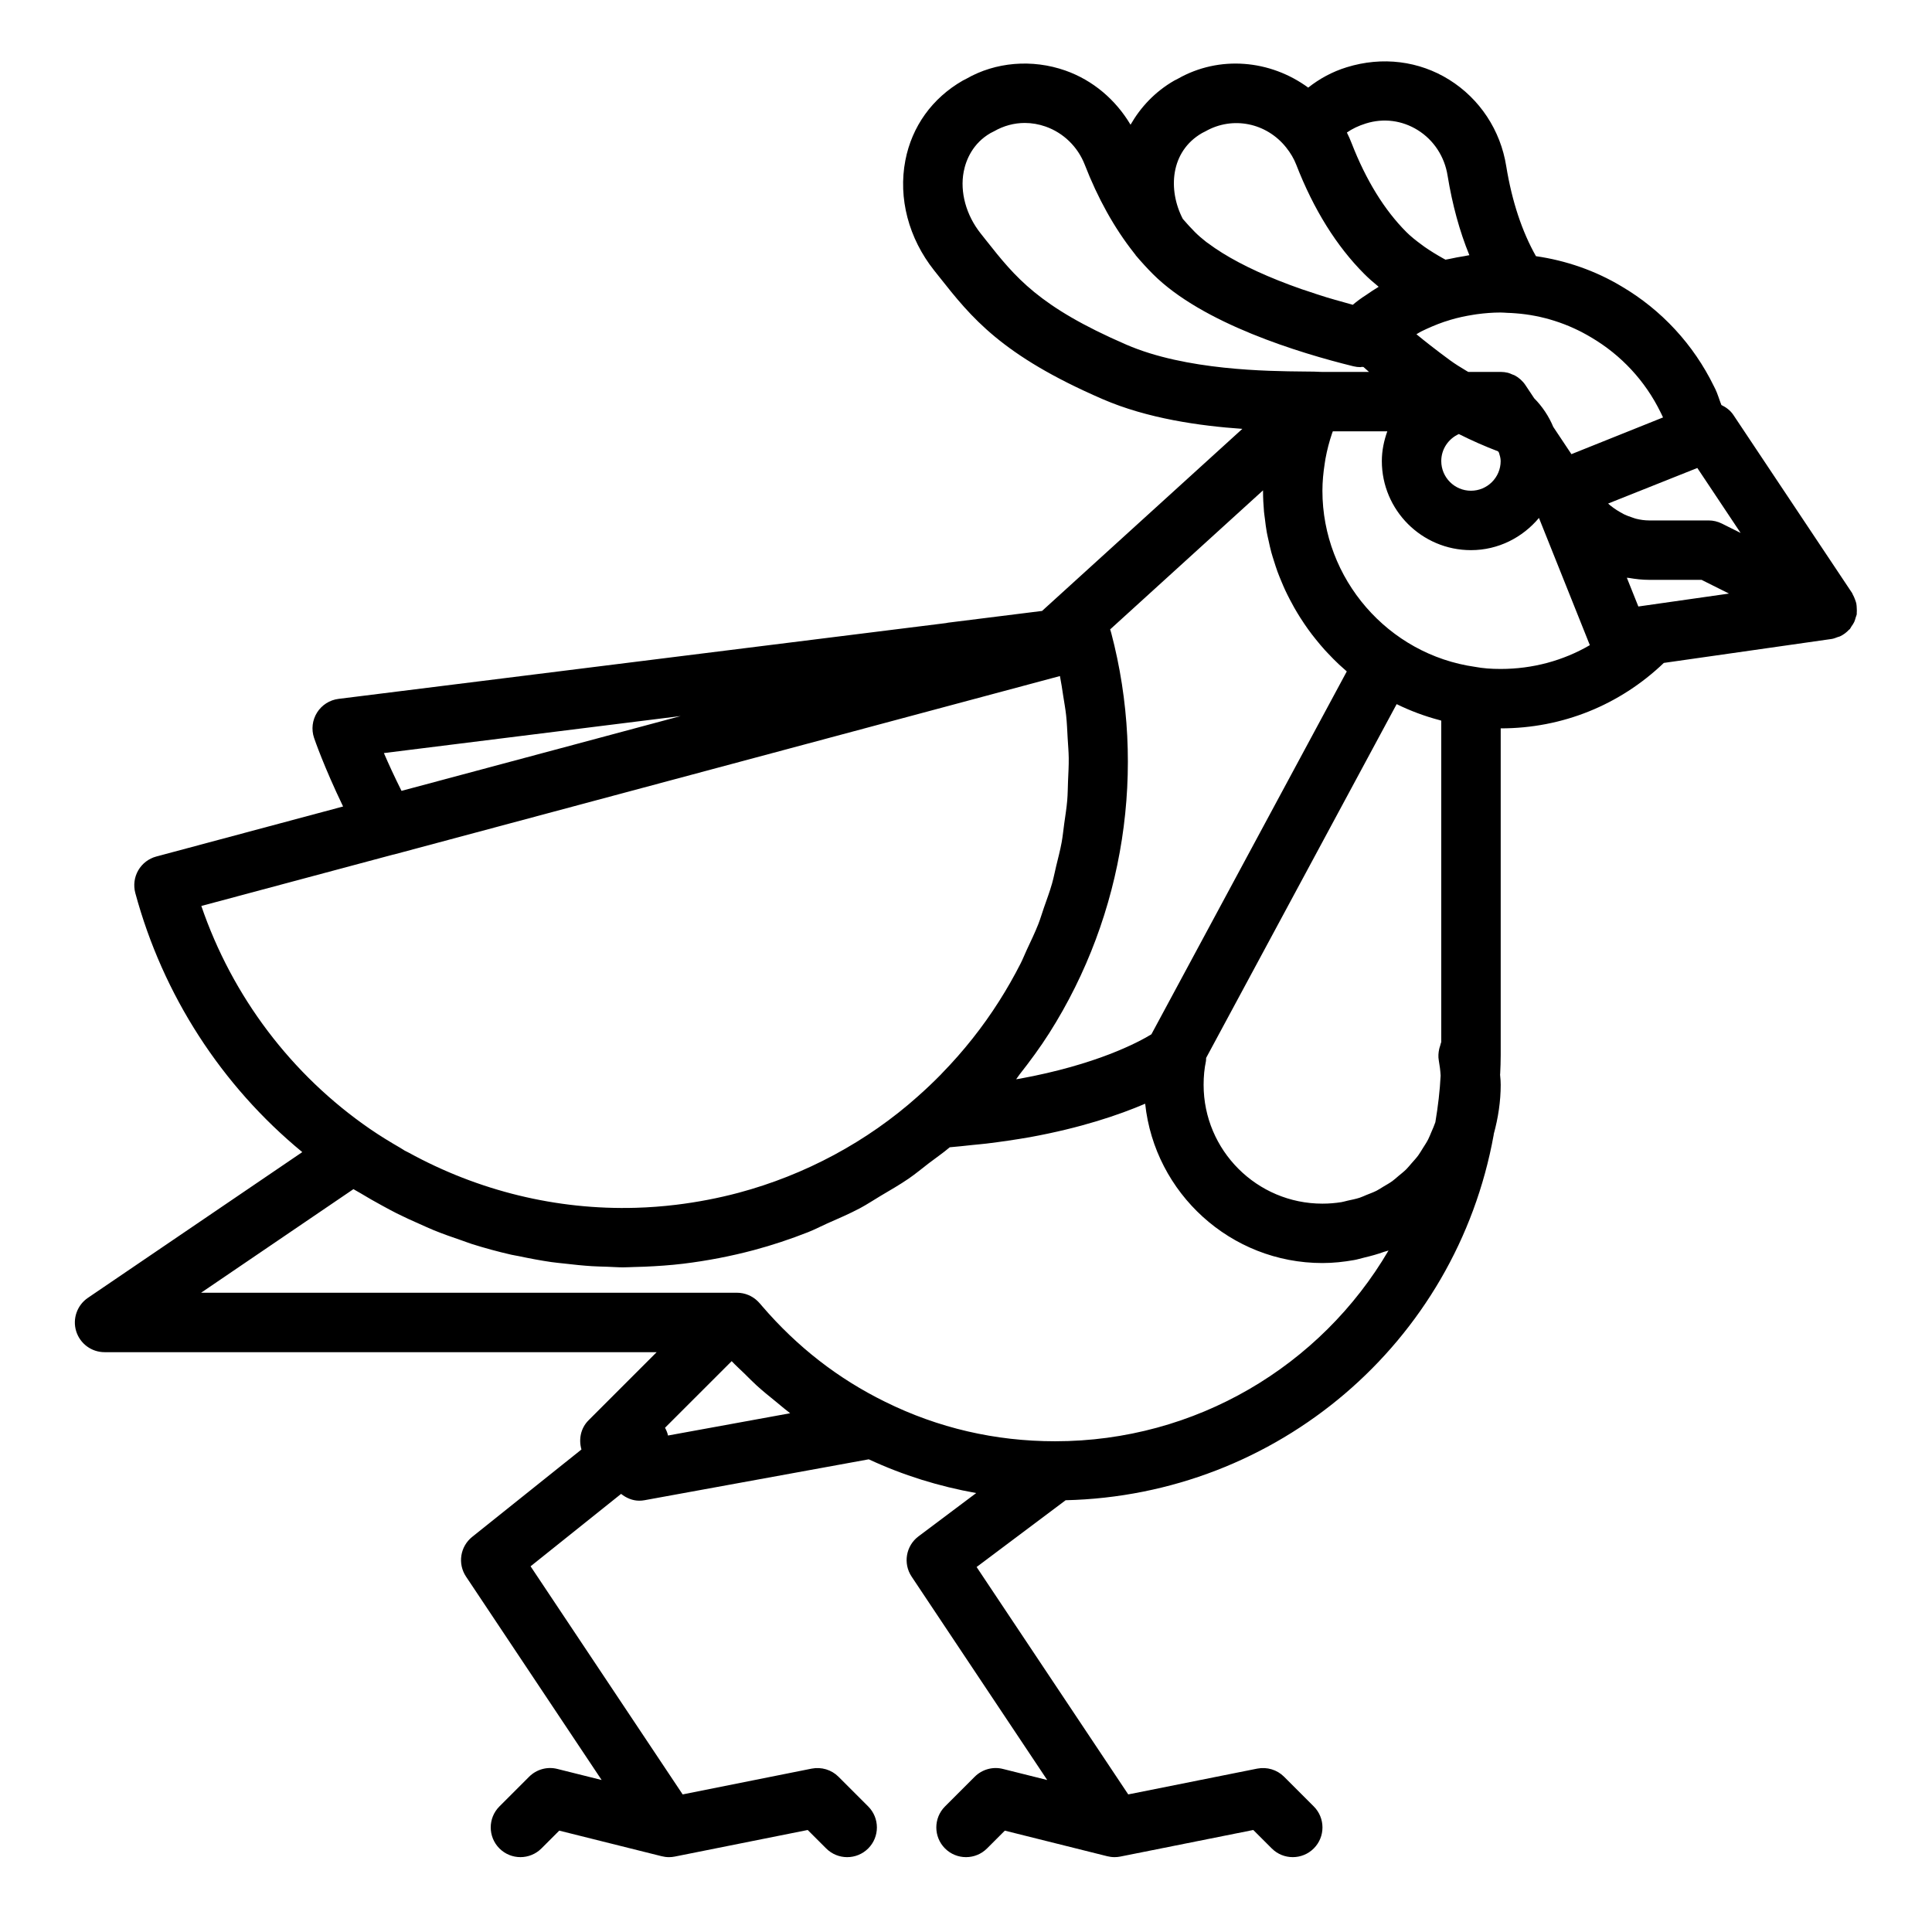
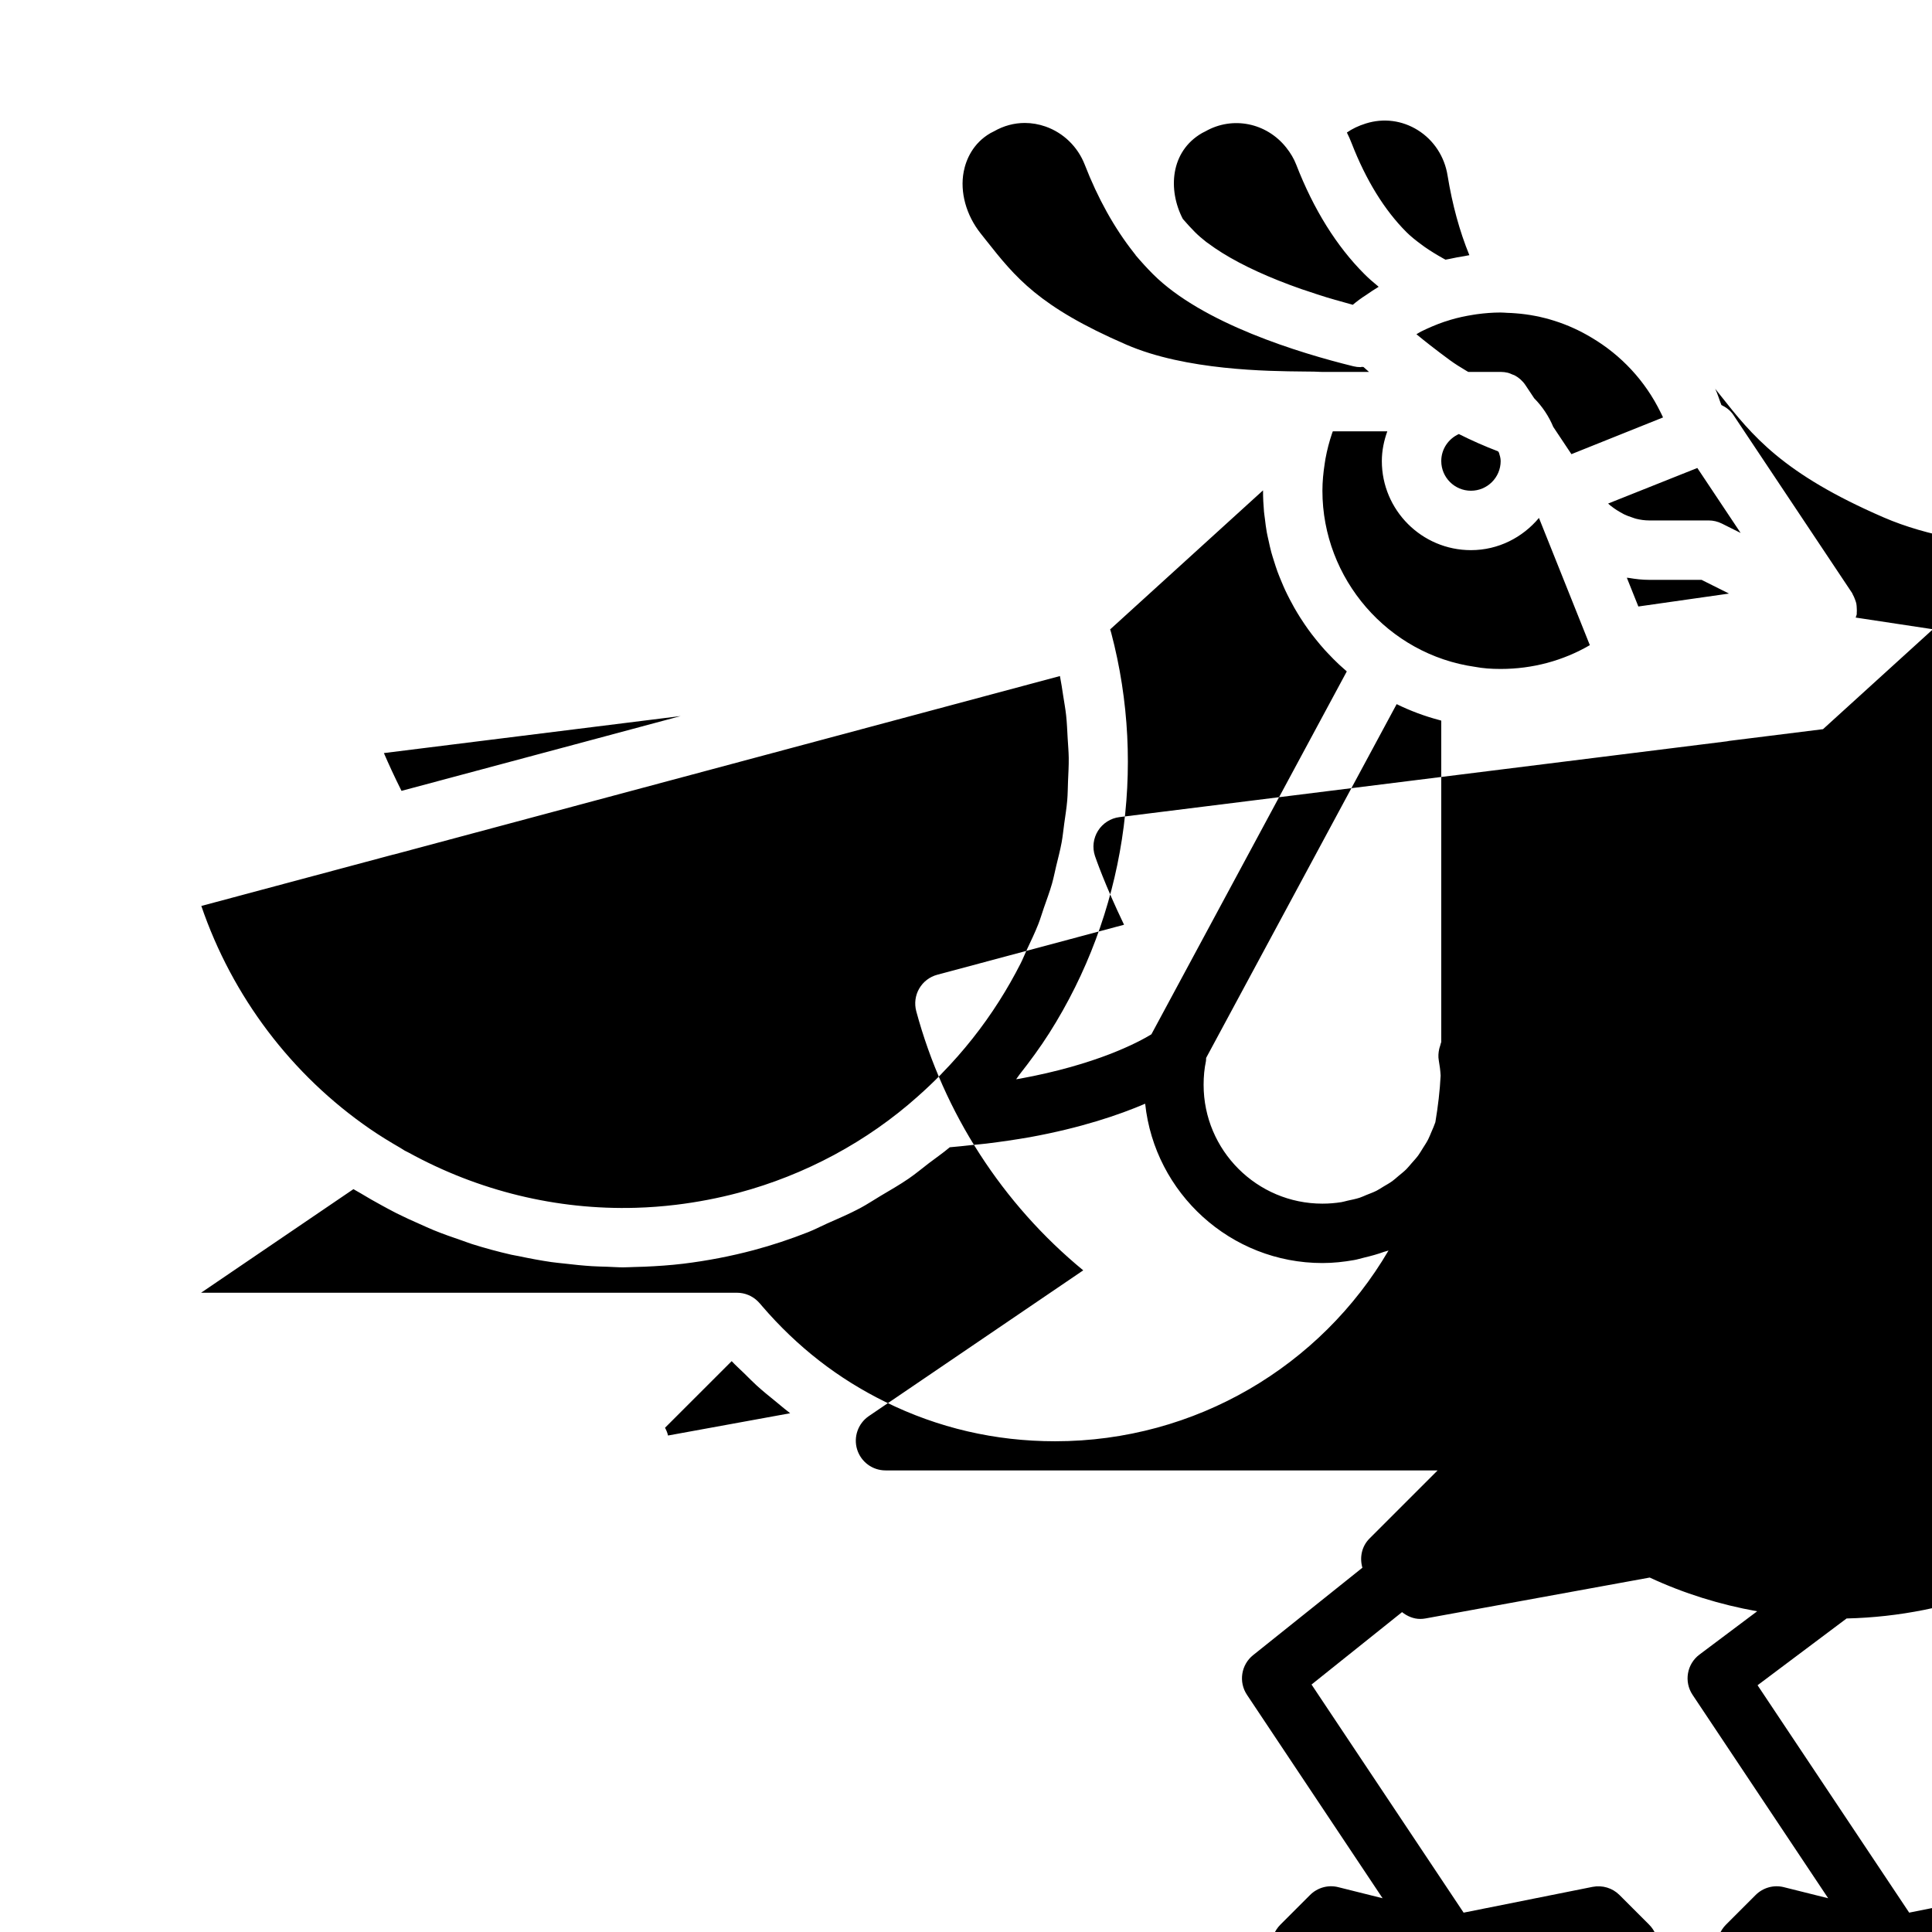
<svg xmlns="http://www.w3.org/2000/svg" fill="#000000" width="800px" height="800px" version="1.1" viewBox="144 144 512 512">
-   <path d="m635.77 307.66c0.086-0.293 0.238-0.555 0.289-0.863 0.02-0.125-0.016-0.246 0-0.371 0.047-0.41 0.02-0.812 0-1.223-0.02-0.441-0.031-0.871-0.121-1.297-0.078-0.363-0.219-0.703-0.348-1.059-0.164-0.449-0.34-0.883-0.582-1.293-0.074-0.121-0.094-0.262-0.172-0.383l-31.488-47.23c-0.801-1.199-1.934-2.016-3.164-2.613-0.566-1.438-1-2.984-1.656-4.34l-0.012 0.008c-0.078-0.16-0.152-0.324-0.23-0.477-0.031-0.055-0.055-0.117-0.086-0.168-5.406-11.062-13.875-20.219-24.422-26.43-7-4.219-14.844-6.898-22.734-8.031-3.656-6.469-6.336-14.426-7.875-23.848-1.5-9.5-7.004-17.859-15.105-22.91-7.973-4.981-17.727-6.242-27.184-3.305-3.812 1.176-7.211 3.039-10.191 5.391-10.094-7.391-23.566-8.586-34.527-2.356-0.168 0.086-0.816 0.402-0.977 0.5-5.086 2.93-8.895 7.019-11.578 11.688-3.934-6.609-9.934-11.762-17.25-14.348-8.863-3.121-18.582-2.246-26.246 2.16-0.168 0.086-0.809 0.398-0.961 0.492-8.086 4.637-13.492 12.152-15.223 21.172-1.922 9.992 0.863 20.609 7.629 29.137l1.406 1.77c8.426 10.648 16.383 20.711 43.258 32.348 11.816 5.129 25.754 7.094 37.016 7.871l-53.078 48.254-24.312 3.035c-0.375 0.031-0.77 0.102-1.152 0.184l-160.98 20.086c-2.344 0.293-4.43 1.621-5.688 3.621-1.254 2-1.555 4.449-0.801 6.695 0.129 0.379 2.613 7.648 7.699 18.203l-49.496 13.254c-2.023 0.539-3.742 1.859-4.789 3.668-1.047 1.812-1.32 3.965-0.785 5.988 7.309 27.066 22.855 51.074 44.254 68.68l-56.824 38.629c-2.852 1.949-4.113 5.535-3.098 8.832 1.023 3.305 4.066 5.559 7.527 5.559h146.31l-18.051 18.051c-2.102 2.102-2.652 5.07-1.883 7.738l-28.961 23.164c-3.184 2.551-3.898 7.117-1.629 10.516l35.941 53.91-11.742-2.934c-2.668-0.684-5.519 0.117-7.473 2.066l-7.871 7.871c-3.074 3.074-3.074 8.055 0 11.133 3.074 3.074 8.055 3.074 11.133 0l4.719-4.719 27.137 6.781c0.633 0.16 1.281 0.246 1.938 0.246h0.004 0.004 0.012c0.5 0 1.02-0.047 1.527-0.152l35.223-7.043 4.898 4.891c3.074 3.074 8.055 3.074 11.133 0 3.074-3.074 3.074-8.055 0-11.133l-7.871-7.871c-1.859-1.859-4.519-2.652-7.109-2.152l-34.188 6.836-40.305-60.453 23.988-19.188c1.391 1.098 3.047 1.801 4.812 1.801 0.469 0 0.945-0.039 1.414-0.129l59.41-10.836c9.121 4.242 18.645 7.188 28.473 8.941l-15.293 11.473c-3.344 2.508-4.144 7.188-1.828 10.664l35.941 53.91-11.742-2.934c-2.66-0.684-5.519 0.117-7.473 2.066l-7.871 7.871c-3.074 3.074-3.074 8.055 0 11.133 3.074 3.074 8.055 3.074 11.133 0l4.719-4.719 27.137 6.781c0.625 0.156 1.273 0.242 1.934 0.242h0.004 0.004 0.012c0.5 0 1.02-0.047 1.527-0.152l35.223-7.043 4.898 4.891c3.074 3.074 8.055 3.074 11.133 0 3.074-3.074 3.074-8.055 0-11.133l-7.871-7.871c-1.859-1.859-4.519-2.652-7.109-2.152l-34.188 6.836-40.184-60.262 23.594-17.695c55.98-1.309 103.46-41.594 113.45-96.879 0.008-0.047-0.008-0.09 0-0.137 1.184-4.316 1.848-8.703 1.848-13.074 0-0.648-0.043-1.57-0.156-2.57 0-0.082-0.004-0.164-0.008-0.246 0-0.035 0.023-0.062 0.023-0.098 0.078-1.691 0.141-3.223 0.141-4.961v-86.59c16.336 0 31.547-6.176 43.23-17.344l44.477-6.348c0.566-0.082 1.078-0.305 1.602-0.5 0.199-0.074 0.406-0.098 0.602-0.188 0.914-0.426 1.715-1.027 2.394-1.758 0.055-0.059 0.137-0.078 0.191-0.141 0.199-0.223 0.293-0.5 0.461-0.738 0.266-0.379 0.531-0.742 0.727-1.168 0.18-0.383 0.277-0.777 0.395-1.184zm-30.484-22.422-4.969-2.484c-1.094-0.547-2.301-0.832-3.519-0.832h-15.742c-1.242 0-2.406-0.18-3.519-0.457-0.371-0.094-0.711-0.242-1.07-0.359-0.715-0.234-1.418-0.484-2.074-0.809-0.371-0.184-0.723-0.387-1.074-0.594-0.59-0.344-1.16-0.695-1.695-1.086-0.305-0.223-0.605-0.449-0.895-0.68-0.199-0.16-0.371-0.328-0.559-0.492l23.641-9.426zm-63.594-19.059c0 4.344-3.527 7.871-7.871 7.871s-7.871-3.527-7.871-7.871c0-3.195 1.926-5.918 4.66-7.152 3.344 1.68 6.809 3.215 10.395 4.582l0.242 0.363c0.211 0.711 0.445 1.422 0.445 2.207zm42.367-12.926c0.086 0.184 0.176 0.359 0.262 0.523 0.016 0.031 0.031 0.07 0.047 0.102 0.121 0.246 0.238 0.492 0.355 0.746l-24.281 9.734-4.812-7.223c-1.188-2.852-2.91-5.422-5.051-7.582l-2.312-3.477c-0.73-1.102-1.719-1.984-2.852-2.59-0.199-0.105-0.426-0.156-0.637-0.246-0.379-0.164-0.75-0.344-1.152-0.445-0.629-0.152-1.277-0.234-1.934-0.234h-8.594c-0.184-0.105-0.367-0.211-0.547-0.32-1.527-0.902-2.961-1.805-4.242-2.734-1.898-1.387-3.656-2.727-5.328-4.031-1.258-0.984-2.477-1.953-3.613-2.898 0.418-0.227 0.805-0.508 1.227-0.719 0.484-0.242 0.973-0.469 1.465-0.695 1.984-0.906 4.008-1.719 6.106-2.328 0.074-0.023 0.141-0.055 0.215-0.074 1.957-0.59 3.965-1.008 5.992-1.332 0.344-0.055 0.688-0.109 1.031-0.16 2.051-0.277 4.125-0.445 6.219-0.449 0.645 0.004 1.277 0.059 1.918 0.094 0.691 0.035 1.34 0.031 2.137 0.117 7.019 0.523 13.922 2.723 20.043 6.41 7.953 4.691 14.293 11.543 18.34 19.812zm-78.074-76.535c4.688-1.461 9.578-0.824 13.746 1.77 4.227 2.637 7.102 7.019 7.894 12.055 1.262 7.719 3.176 14.746 5.773 21.086-0.418 0.055-0.828 0.168-1.242 0.234-1.375 0.215-2.731 0.461-4.078 0.766-0.332 0.074-0.676 0.109-1.008 0.188-0.164-0.09-0.34-0.18-0.5-0.27-1.84-1.023-3.512-2.055-5.012-3.098-0.305-0.211-0.582-0.426-0.871-0.641-1.496-1.094-2.867-2.195-3.973-3.301-5.828-5.836-10.715-13.762-14.523-23.562-0.367-0.953-0.785-1.898-1.254-2.82 1.41-0.992 3.078-1.793 5.047-2.406zm-43.445 2.551c0.152-0.078 0.785-0.391 0.938-0.477 7.172-4.066 16.137-2.281 21.371 4.297 1.168 1.461 2.059 2.984 2.66 4.535 4.606 11.871 10.688 21.625 18.074 29.012 1.086 1.086 2.297 2.156 3.598 3.211 0.062 0.051 0.113 0.105 0.176 0.156-1.145 0.699-2.262 1.43-3.344 2.191-1.277 0.801-2.492 1.723-3.519 2.582-0.793-0.211-1.539-0.445-2.32-0.66-1.574-0.441-3.164-0.875-4.68-1.34-1.738-0.531-3.398-1.094-5.055-1.652-0.52-0.176-1.07-0.34-1.582-0.52-2.09-0.73-4.098-1.484-6.027-2.254-0.051-0.02-0.102-0.035-0.152-0.059-7.656-3.062-13.965-6.406-18.48-9.797-0.156-0.117-0.355-0.234-0.508-0.355-1.137-0.879-2.144-1.758-3.023-2.637-1.09-1.09-2.172-2.289-3.215-3.496-3.969-7.656-3.352-17.848 5.09-22.738zm-57.238 28.391-1.422-1.801c-3.844-4.844-5.527-10.961-4.488-16.367 0.605-3.141 2.41-7.508 7.102-10.223 0.16-0.078 0.801-0.391 0.953-0.484 2.551-1.461 5.328-2.199 8.141-2.199 1.844 0 3.707 0.324 5.527 0.961 4.727 1.676 8.504 5.352 10.348 10.078 3.469 8.934 7.824 16.773 12.977 23.309 0.16 0.23 0.324 0.445 0.508 0.652l-0.023 0.016c1.477 1.738 3.051 3.477 4.613 5.035 13.105 13.105 38.906 20.934 53.121 24.43 0.621 0.152 1.254 0.23 1.883 0.23 0.121 0 0.23-0.062 0.352-0.07 0.148-0.004 0.293 0.043 0.438 0.031 0.477 0.434 0.969 0.867 1.469 1.305h-12.324c-0.051 0-0.258-0.004-0.625-0.012-0.348-0.008-0.828-0.027-1.441-0.059h-0.008c-0.09-0.004-0.121-0.004-0.215-0.008l-2.828-0.031c-9.309-0.086-31.113-0.277-46.871-7.117-23.246-10.07-29.398-17.836-37.184-27.676zm73.414 66.289v0.102c0 1.879 0.094 3.738 0.258 5.582 0.055 0.617 0.164 1.219 0.234 1.828 0.145 1.219 0.293 2.434 0.508 3.629 0.133 0.73 0.312 1.445 0.469 2.168 0.227 1.051 0.453 2.102 0.734 3.133 0.211 0.781 0.465 1.543 0.707 2.316 0.297 0.938 0.59 1.879 0.926 2.797 0.301 0.816 0.633 1.617 0.965 2.418 0.344 0.832 0.691 1.66 1.07 2.477 0.395 0.848 0.816 1.68 1.246 2.508 0.375 0.719 0.754 1.434 1.156 2.137 0.504 0.883 1.027 1.746 1.566 2.606 0.375 0.594 0.762 1.176 1.156 1.758 0.625 0.918 1.27 1.824 1.945 2.707 0.344 0.453 0.703 0.895 1.059 1.34 0.777 0.965 1.57 1.914 2.398 2.832 0.266 0.293 0.539 0.57 0.809 0.859 0.961 1.027 1.945 2.027 2.973 2.988 0.109 0.102 0.227 0.199 0.336 0.301 0.551 0.508 1.109 1.012 1.68 1.5l-51.785 96.172c-3.441 2.098-14.512 8.043-34.973 11.777-0.293 0.051-0.574 0.078-0.867 0.129 0.332-0.414 0.598-0.875 0.926-1.289 2.781-3.535 5.449-7.156 7.859-10.953 19.941-31.434 25.914-70.109 16.391-106.12-0.004-0.016-0.016-0.031-0.02-0.047-0.043-0.176-0.09-0.355-0.148-0.523-0.031-0.094-0.062-0.184-0.102-0.277zm47.23 61.023v85.215c-0.148 0.309-0.188 0.656-0.297 0.98-0.09 0.273-0.184 0.527-0.242 0.809-0.215 1-0.305 2.023-0.113 3.055 0.238 1.332 0.414 2.672 0.488 4.016-0.203 4.004-0.68 8.055-1.395 12.34 0 0.008-0.004 0.016-0.008 0.027-0.293 0.879-0.672 1.711-1.035 2.551-0.293 0.68-0.555 1.383-0.891 2.031-0.422 0.816-0.93 1.57-1.418 2.34-0.395 0.621-0.754 1.27-1.188 1.859-0.539 0.73-1.156 1.387-1.75 2.062-0.477 0.543-0.922 1.117-1.434 1.625-0.648 0.641-1.367 1.195-2.062 1.773-0.547 0.453-1.059 0.945-1.637 1.359-0.75 0.539-1.562 0.984-2.359 1.457-0.598 0.355-1.16 0.754-1.781 1.07-0.867 0.441-1.793 0.77-2.699 1.133-0.605 0.242-1.188 0.535-1.809 0.738-1.023 0.332-2.094 0.539-3.16 0.77-0.555 0.121-1.09 0.305-1.656 0.395-1.645 0.262-3.328 0.402-5.043 0.402-17.367 0-31.488-14.121-31.488-31.488 0-2.262 0.207-4.352 0.605-6.203 0.066-0.305 0.043-0.613 0.059-0.922l50.492-93.762c3.606 1.762 7.394 3.191 11.348 4.227 0.16 0.039 0.312 0.102 0.473 0.141zm-280.21 8.602 78.645-9.809-28.375 7.613-45.602 12.211c-1.883-3.766-3.441-7.168-4.668-10.016zm-48.379 40.516 50.84-13.613c0.059-0.016 0.117-0.008 0.176-0.023l176.52-47.293c0.348 1.742 0.598 3.492 0.867 5.238 0.262 1.711 0.582 3.418 0.77 5.129 0.227 2.059 0.297 4.113 0.414 6.168 0.098 1.723 0.258 3.445 0.281 5.164 0.027 2.059-0.105 4.109-0.188 6.16-0.07 1.699-0.066 3.402-0.211 5.094-0.176 2.066-0.512 4.113-0.797 6.168-0.23 1.652-0.383 3.316-0.684 4.961-0.383 2.094-0.934 4.156-1.434 6.227-0.379 1.57-0.676 3.156-1.121 4.711-0.613 2.152-1.406 4.258-2.144 6.379-0.504 1.438-0.918 2.898-1.477 4.324-0.91 2.312-2.004 4.57-3.066 6.84-0.555 1.184-1.016 2.394-1.609 3.562-1.734 3.41-3.637 6.762-5.723 10.039-4.363 6.879-9.457 13.289-15.172 19.145-0.09 0.094-0.172 0.195-0.262 0.289-1.941 1.977-3.957 3.891-6.043 5.734-0.004 0-0.004 0.004-0.004 0.008l-0.023 0.023c-13.438 12.016-29.883 20.855-47.555 25.578-5.344 1.422-10.91 2.492-16.543 3.176-3.562 0.43-7.125 0.699-10.688 0.801-20.965 0.609-41.715-4.473-60.191-14.629-0.352-0.191-0.719-0.344-1.066-0.539-0.391-0.223-0.758-0.492-1.148-0.719-2.719-1.57-5.406-3.207-8.016-5.004-0.004 0-0.004 0-0.008-0.004-20.836-14.348-36.5-35.121-44.699-59.094zm123.67 140.34c-0.141-0.723-0.441-1.387-0.789-2.059l17.66-17.652c1.086 1.156 2.269 2.203 3.398 3.309 1.062 1.043 2.102 2.117 3.203 3.121 1.664 1.516 3.418 2.926 5.164 4.34 1.07 0.867 2.102 1.781 3.203 2.606 0.184 0.137 0.348 0.297 0.531 0.43zm102.58 1.52c-15.852 0-30.996-3.512-45.02-10.449-12.414-6.098-23.254-14.477-32.633-25.383-0.348-0.422-0.707-0.84-1.09-1.223-1.477-1.473-3.473-2.305-5.566-2.305h-142.01l40.375-27.453c0.602 0.379 1.238 0.688 1.848 1.059 1.879 1.145 3.781 2.223 5.703 3.269 1.285 0.699 2.566 1.406 3.871 2.062 2.031 1.02 4.09 1.953 6.164 2.863 1.234 0.543 2.453 1.125 3.703 1.629 2.465 1 4.965 1.879 7.477 2.731 0.887 0.301 1.754 0.652 2.644 0.934 3.438 1.082 6.914 2.027 10.422 2.828 0.66 0.148 1.328 0.242 1.992 0.379 2.856 0.605 5.719 1.148 8.605 1.566 1.184 0.172 2.375 0.27 3.562 0.406 2.391 0.281 4.781 0.531 7.188 0.684 1.348 0.082 2.695 0.109 4.043 0.152 1.406 0.043 2.805 0.16 4.211 0.16 1.027 0 2.059-0.07 3.086-0.094 0.879-0.02 1.754-0.043 2.637-0.078 3.414-0.148 6.828-0.379 10.238-0.789 6.367-0.777 12.652-1.992 18.703-3.606 4.894-1.305 9.703-2.91 14.402-4.758 1.707-0.672 3.316-1.535 4.992-2.277 2.945-1.301 5.91-2.562 8.75-4.07 1.879-1 3.637-2.184 5.465-3.269 2.5-1.488 5.027-2.922 7.422-4.566 1.859-1.277 3.578-2.719 5.363-4.09 1.844-1.414 3.777-2.715 5.539-4.223 2-0.152 4.008-0.398 6.008-0.605 1.25-0.133 2.5-0.227 3.758-0.379 3.762-0.461 7.555-1.012 11.445-1.688 13.5-2.461 23.586-5.875 30.574-8.871 2.519 23.703 22.633 42.223 46.977 42.223 2.859 0 5.648-0.305 8.383-0.789 0.914-0.16 1.777-0.438 2.672-0.652 1.793-0.426 3.559-0.902 5.273-1.531 0.383-0.141 0.805-0.191 1.184-0.344-17.926 30.59-51.105 50.547-88.359 50.547zm118.08-204.67c-2.559 0-4.652-0.16-6.773-0.555-23.062-3.25-40.461-23.312-40.461-46.676 0-2.422 0.238-4.809 0.605-7.18 0.066-0.434 0.125-0.867 0.203-1.297 0.418-2.277 1-4.535 1.766-6.785 0.055-0.16 0.125-0.32 0.184-0.484h14.438c-0.883 2.477-1.449 5.098-1.449 7.875 0 13.023 10.594 23.617 23.617 23.617 7.262 0 13.684-3.363 18.02-8.535l8.52 21.297 4.965 12.414c-7.074 4.117-15.16 6.309-23.633 6.309zm36.492-16.551-3.051-7.625c0.191 0.035 0.41 0.023 0.602 0.059 1.695 0.293 3.449 0.504 5.316 0.504h13.883l7.273 3.637z" />
+   <path d="m635.77 307.66c0.086-0.293 0.238-0.555 0.289-0.863 0.02-0.125-0.016-0.246 0-0.371 0.047-0.41 0.02-0.812 0-1.223-0.02-0.441-0.031-0.871-0.121-1.297-0.078-0.363-0.219-0.703-0.348-1.059-0.164-0.449-0.34-0.883-0.582-1.293-0.074-0.121-0.094-0.262-0.172-0.383l-31.488-47.23c-0.801-1.199-1.934-2.016-3.164-2.613-0.566-1.438-1-2.984-1.656-4.34l-0.012 0.008l1.406 1.77c8.426 10.648 16.383 20.711 43.258 32.348 11.816 5.129 25.754 7.094 37.016 7.871l-53.078 48.254-24.312 3.035c-0.375 0.031-0.77 0.102-1.152 0.184l-160.98 20.086c-2.344 0.293-4.43 1.621-5.688 3.621-1.254 2-1.555 4.449-0.801 6.695 0.129 0.379 2.613 7.648 7.699 18.203l-49.496 13.254c-2.023 0.539-3.742 1.859-4.789 3.668-1.047 1.812-1.32 3.965-0.785 5.988 7.309 27.066 22.855 51.074 44.254 68.68l-56.824 38.629c-2.852 1.949-4.113 5.535-3.098 8.832 1.023 3.305 4.066 5.559 7.527 5.559h146.31l-18.051 18.051c-2.102 2.102-2.652 5.07-1.883 7.738l-28.961 23.164c-3.184 2.551-3.898 7.117-1.629 10.516l35.941 53.91-11.742-2.934c-2.668-0.684-5.519 0.117-7.473 2.066l-7.871 7.871c-3.074 3.074-3.074 8.055 0 11.133 3.074 3.074 8.055 3.074 11.133 0l4.719-4.719 27.137 6.781c0.633 0.16 1.281 0.246 1.938 0.246h0.004 0.004 0.012c0.5 0 1.02-0.047 1.527-0.152l35.223-7.043 4.898 4.891c3.074 3.074 8.055 3.074 11.133 0 3.074-3.074 3.074-8.055 0-11.133l-7.871-7.871c-1.859-1.859-4.519-2.652-7.109-2.152l-34.188 6.836-40.305-60.453 23.988-19.188c1.391 1.098 3.047 1.801 4.812 1.801 0.469 0 0.945-0.039 1.414-0.129l59.41-10.836c9.121 4.242 18.645 7.188 28.473 8.941l-15.293 11.473c-3.344 2.508-4.144 7.188-1.828 10.664l35.941 53.91-11.742-2.934c-2.66-0.684-5.519 0.117-7.473 2.066l-7.871 7.871c-3.074 3.074-3.074 8.055 0 11.133 3.074 3.074 8.055 3.074 11.133 0l4.719-4.719 27.137 6.781c0.625 0.156 1.273 0.242 1.934 0.242h0.004 0.004 0.012c0.5 0 1.02-0.047 1.527-0.152l35.223-7.043 4.898 4.891c3.074 3.074 8.055 3.074 11.133 0 3.074-3.074 3.074-8.055 0-11.133l-7.871-7.871c-1.859-1.859-4.519-2.652-7.109-2.152l-34.188 6.836-40.184-60.262 23.594-17.695c55.98-1.309 103.46-41.594 113.45-96.879 0.008-0.047-0.008-0.09 0-0.137 1.184-4.316 1.848-8.703 1.848-13.074 0-0.648-0.043-1.57-0.156-2.57 0-0.082-0.004-0.164-0.008-0.246 0-0.035 0.023-0.062 0.023-0.098 0.078-1.691 0.141-3.223 0.141-4.961v-86.59c16.336 0 31.547-6.176 43.23-17.344l44.477-6.348c0.566-0.082 1.078-0.305 1.602-0.5 0.199-0.074 0.406-0.098 0.602-0.188 0.914-0.426 1.715-1.027 2.394-1.758 0.055-0.059 0.137-0.078 0.191-0.141 0.199-0.223 0.293-0.5 0.461-0.738 0.266-0.379 0.531-0.742 0.727-1.168 0.18-0.383 0.277-0.777 0.395-1.184zm-30.484-22.422-4.969-2.484c-1.094-0.547-2.301-0.832-3.519-0.832h-15.742c-1.242 0-2.406-0.18-3.519-0.457-0.371-0.094-0.711-0.242-1.07-0.359-0.715-0.234-1.418-0.484-2.074-0.809-0.371-0.184-0.723-0.387-1.074-0.594-0.59-0.344-1.16-0.695-1.695-1.086-0.305-0.223-0.605-0.449-0.895-0.68-0.199-0.16-0.371-0.328-0.559-0.492l23.641-9.426zm-63.594-19.059c0 4.344-3.527 7.871-7.871 7.871s-7.871-3.527-7.871-7.871c0-3.195 1.926-5.918 4.66-7.152 3.344 1.68 6.809 3.215 10.395 4.582l0.242 0.363c0.211 0.711 0.445 1.422 0.445 2.207zm42.367-12.926c0.086 0.184 0.176 0.359 0.262 0.523 0.016 0.031 0.031 0.07 0.047 0.102 0.121 0.246 0.238 0.492 0.355 0.746l-24.281 9.734-4.812-7.223c-1.188-2.852-2.91-5.422-5.051-7.582l-2.312-3.477c-0.73-1.102-1.719-1.984-2.852-2.59-0.199-0.105-0.426-0.156-0.637-0.246-0.379-0.164-0.75-0.344-1.152-0.445-0.629-0.152-1.277-0.234-1.934-0.234h-8.594c-0.184-0.105-0.367-0.211-0.547-0.32-1.527-0.902-2.961-1.805-4.242-2.734-1.898-1.387-3.656-2.727-5.328-4.031-1.258-0.984-2.477-1.953-3.613-2.898 0.418-0.227 0.805-0.508 1.227-0.719 0.484-0.242 0.973-0.469 1.465-0.695 1.984-0.906 4.008-1.719 6.106-2.328 0.074-0.023 0.141-0.055 0.215-0.074 1.957-0.59 3.965-1.008 5.992-1.332 0.344-0.055 0.688-0.109 1.031-0.16 2.051-0.277 4.125-0.445 6.219-0.449 0.645 0.004 1.277 0.059 1.918 0.094 0.691 0.035 1.34 0.031 2.137 0.117 7.019 0.523 13.922 2.723 20.043 6.41 7.953 4.691 14.293 11.543 18.34 19.812zm-78.074-76.535c4.688-1.461 9.578-0.824 13.746 1.77 4.227 2.637 7.102 7.019 7.894 12.055 1.262 7.719 3.176 14.746 5.773 21.086-0.418 0.055-0.828 0.168-1.242 0.234-1.375 0.215-2.731 0.461-4.078 0.766-0.332 0.074-0.676 0.109-1.008 0.188-0.164-0.09-0.34-0.18-0.5-0.27-1.84-1.023-3.512-2.055-5.012-3.098-0.305-0.211-0.582-0.426-0.871-0.641-1.496-1.094-2.867-2.195-3.973-3.301-5.828-5.836-10.715-13.762-14.523-23.562-0.367-0.953-0.785-1.898-1.254-2.82 1.41-0.992 3.078-1.793 5.047-2.406zm-43.445 2.551c0.152-0.078 0.785-0.391 0.938-0.477 7.172-4.066 16.137-2.281 21.371 4.297 1.168 1.461 2.059 2.984 2.66 4.535 4.606 11.871 10.688 21.625 18.074 29.012 1.086 1.086 2.297 2.156 3.598 3.211 0.062 0.051 0.113 0.105 0.176 0.156-1.145 0.699-2.262 1.43-3.344 2.191-1.277 0.801-2.492 1.723-3.519 2.582-0.793-0.211-1.539-0.445-2.32-0.66-1.574-0.441-3.164-0.875-4.68-1.34-1.738-0.531-3.398-1.094-5.055-1.652-0.52-0.176-1.07-0.34-1.582-0.52-2.09-0.73-4.098-1.484-6.027-2.254-0.051-0.02-0.102-0.035-0.152-0.059-7.656-3.062-13.965-6.406-18.48-9.797-0.156-0.117-0.355-0.234-0.508-0.355-1.137-0.879-2.144-1.758-3.023-2.637-1.09-1.09-2.172-2.289-3.215-3.496-3.969-7.656-3.352-17.848 5.09-22.738zm-57.238 28.391-1.422-1.801c-3.844-4.844-5.527-10.961-4.488-16.367 0.605-3.141 2.41-7.508 7.102-10.223 0.16-0.078 0.801-0.391 0.953-0.484 2.551-1.461 5.328-2.199 8.141-2.199 1.844 0 3.707 0.324 5.527 0.961 4.727 1.676 8.504 5.352 10.348 10.078 3.469 8.934 7.824 16.773 12.977 23.309 0.16 0.23 0.324 0.445 0.508 0.652l-0.023 0.016c1.477 1.738 3.051 3.477 4.613 5.035 13.105 13.105 38.906 20.934 53.121 24.43 0.621 0.152 1.254 0.23 1.883 0.23 0.121 0 0.23-0.062 0.352-0.07 0.148-0.004 0.293 0.043 0.438 0.031 0.477 0.434 0.969 0.867 1.469 1.305h-12.324c-0.051 0-0.258-0.004-0.625-0.012-0.348-0.008-0.828-0.027-1.441-0.059h-0.008c-0.09-0.004-0.121-0.004-0.215-0.008l-2.828-0.031c-9.309-0.086-31.113-0.277-46.871-7.117-23.246-10.07-29.398-17.836-37.184-27.676zm73.414 66.289v0.102c0 1.879 0.094 3.738 0.258 5.582 0.055 0.617 0.164 1.219 0.234 1.828 0.145 1.219 0.293 2.434 0.508 3.629 0.133 0.73 0.312 1.445 0.469 2.168 0.227 1.051 0.453 2.102 0.734 3.133 0.211 0.781 0.465 1.543 0.707 2.316 0.297 0.938 0.59 1.879 0.926 2.797 0.301 0.816 0.633 1.617 0.965 2.418 0.344 0.832 0.691 1.66 1.07 2.477 0.395 0.848 0.816 1.68 1.246 2.508 0.375 0.719 0.754 1.434 1.156 2.137 0.504 0.883 1.027 1.746 1.566 2.606 0.375 0.594 0.762 1.176 1.156 1.758 0.625 0.918 1.27 1.824 1.945 2.707 0.344 0.453 0.703 0.895 1.059 1.34 0.777 0.965 1.57 1.914 2.398 2.832 0.266 0.293 0.539 0.57 0.809 0.859 0.961 1.027 1.945 2.027 2.973 2.988 0.109 0.102 0.227 0.199 0.336 0.301 0.551 0.508 1.109 1.012 1.68 1.5l-51.785 96.172c-3.441 2.098-14.512 8.043-34.973 11.777-0.293 0.051-0.574 0.078-0.867 0.129 0.332-0.414 0.598-0.875 0.926-1.289 2.781-3.535 5.449-7.156 7.859-10.953 19.941-31.434 25.914-70.109 16.391-106.12-0.004-0.016-0.016-0.031-0.02-0.047-0.043-0.176-0.09-0.355-0.148-0.523-0.031-0.094-0.062-0.184-0.102-0.277zm47.23 61.023v85.215c-0.148 0.309-0.188 0.656-0.297 0.98-0.09 0.273-0.184 0.527-0.242 0.809-0.215 1-0.305 2.023-0.113 3.055 0.238 1.332 0.414 2.672 0.488 4.016-0.203 4.004-0.68 8.055-1.395 12.34 0 0.008-0.004 0.016-0.008 0.027-0.293 0.879-0.672 1.711-1.035 2.551-0.293 0.68-0.555 1.383-0.891 2.031-0.422 0.816-0.93 1.57-1.418 2.34-0.395 0.621-0.754 1.27-1.188 1.859-0.539 0.73-1.156 1.387-1.75 2.062-0.477 0.543-0.922 1.117-1.434 1.625-0.648 0.641-1.367 1.195-2.062 1.773-0.547 0.453-1.059 0.945-1.637 1.359-0.75 0.539-1.562 0.984-2.359 1.457-0.598 0.355-1.16 0.754-1.781 1.07-0.867 0.441-1.793 0.77-2.699 1.133-0.605 0.242-1.188 0.535-1.809 0.738-1.023 0.332-2.094 0.539-3.16 0.77-0.555 0.121-1.09 0.305-1.656 0.395-1.645 0.262-3.328 0.402-5.043 0.402-17.367 0-31.488-14.121-31.488-31.488 0-2.262 0.207-4.352 0.605-6.203 0.066-0.305 0.043-0.613 0.059-0.922l50.492-93.762c3.606 1.762 7.394 3.191 11.348 4.227 0.16 0.039 0.312 0.102 0.473 0.141zm-280.21 8.602 78.645-9.809-28.375 7.613-45.602 12.211c-1.883-3.766-3.441-7.168-4.668-10.016zm-48.379 40.516 50.84-13.613c0.059-0.016 0.117-0.008 0.176-0.023l176.52-47.293c0.348 1.742 0.598 3.492 0.867 5.238 0.262 1.711 0.582 3.418 0.77 5.129 0.227 2.059 0.297 4.113 0.414 6.168 0.098 1.723 0.258 3.445 0.281 5.164 0.027 2.059-0.105 4.109-0.188 6.16-0.07 1.699-0.066 3.402-0.211 5.094-0.176 2.066-0.512 4.113-0.797 6.168-0.23 1.652-0.383 3.316-0.684 4.961-0.383 2.094-0.934 4.156-1.434 6.227-0.379 1.57-0.676 3.156-1.121 4.711-0.613 2.152-1.406 4.258-2.144 6.379-0.504 1.438-0.918 2.898-1.477 4.324-0.91 2.312-2.004 4.57-3.066 6.84-0.555 1.184-1.016 2.394-1.609 3.562-1.734 3.41-3.637 6.762-5.723 10.039-4.363 6.879-9.457 13.289-15.172 19.145-0.09 0.094-0.172 0.195-0.262 0.289-1.941 1.977-3.957 3.891-6.043 5.734-0.004 0-0.004 0.004-0.004 0.008l-0.023 0.023c-13.438 12.016-29.883 20.855-47.555 25.578-5.344 1.422-10.91 2.492-16.543 3.176-3.562 0.43-7.125 0.699-10.688 0.801-20.965 0.609-41.715-4.473-60.191-14.629-0.352-0.191-0.719-0.344-1.066-0.539-0.391-0.223-0.758-0.492-1.148-0.719-2.719-1.57-5.406-3.207-8.016-5.004-0.004 0-0.004 0-0.008-0.004-20.836-14.348-36.5-35.121-44.699-59.094zm123.67 140.34c-0.141-0.723-0.441-1.387-0.789-2.059l17.66-17.652c1.086 1.156 2.269 2.203 3.398 3.309 1.062 1.043 2.102 2.117 3.203 3.121 1.664 1.516 3.418 2.926 5.164 4.34 1.07 0.867 2.102 1.781 3.203 2.606 0.184 0.137 0.348 0.297 0.531 0.43zm102.58 1.52c-15.852 0-30.996-3.512-45.02-10.449-12.414-6.098-23.254-14.477-32.633-25.383-0.348-0.422-0.707-0.84-1.09-1.223-1.477-1.473-3.473-2.305-5.566-2.305h-142.01l40.375-27.453c0.602 0.379 1.238 0.688 1.848 1.059 1.879 1.145 3.781 2.223 5.703 3.269 1.285 0.699 2.566 1.406 3.871 2.062 2.031 1.02 4.09 1.953 6.164 2.863 1.234 0.543 2.453 1.125 3.703 1.629 2.465 1 4.965 1.879 7.477 2.731 0.887 0.301 1.754 0.652 2.644 0.934 3.438 1.082 6.914 2.027 10.422 2.828 0.66 0.148 1.328 0.242 1.992 0.379 2.856 0.605 5.719 1.148 8.605 1.566 1.184 0.172 2.375 0.27 3.562 0.406 2.391 0.281 4.781 0.531 7.188 0.684 1.348 0.082 2.695 0.109 4.043 0.152 1.406 0.043 2.805 0.16 4.211 0.16 1.027 0 2.059-0.07 3.086-0.094 0.879-0.02 1.754-0.043 2.637-0.078 3.414-0.148 6.828-0.379 10.238-0.789 6.367-0.777 12.652-1.992 18.703-3.606 4.894-1.305 9.703-2.91 14.402-4.758 1.707-0.672 3.316-1.535 4.992-2.277 2.945-1.301 5.91-2.562 8.75-4.07 1.879-1 3.637-2.184 5.465-3.269 2.5-1.488 5.027-2.922 7.422-4.566 1.859-1.277 3.578-2.719 5.363-4.09 1.844-1.414 3.777-2.715 5.539-4.223 2-0.152 4.008-0.398 6.008-0.605 1.25-0.133 2.5-0.227 3.758-0.379 3.762-0.461 7.555-1.012 11.445-1.688 13.5-2.461 23.586-5.875 30.574-8.871 2.519 23.703 22.633 42.223 46.977 42.223 2.859 0 5.648-0.305 8.383-0.789 0.914-0.16 1.777-0.438 2.672-0.652 1.793-0.426 3.559-0.902 5.273-1.531 0.383-0.141 0.805-0.191 1.184-0.344-17.926 30.59-51.105 50.547-88.359 50.547zm118.08-204.67c-2.559 0-4.652-0.16-6.773-0.555-23.062-3.25-40.461-23.312-40.461-46.676 0-2.422 0.238-4.809 0.605-7.18 0.066-0.434 0.125-0.867 0.203-1.297 0.418-2.277 1-4.535 1.766-6.785 0.055-0.16 0.125-0.32 0.184-0.484h14.438c-0.883 2.477-1.449 5.098-1.449 7.875 0 13.023 10.594 23.617 23.617 23.617 7.262 0 13.684-3.363 18.02-8.535l8.52 21.297 4.965 12.414c-7.074 4.117-15.16 6.309-23.633 6.309zm36.492-16.551-3.051-7.625c0.191 0.035 0.41 0.023 0.602 0.059 1.695 0.293 3.449 0.504 5.316 0.504h13.883l7.273 3.637z" />
</svg>